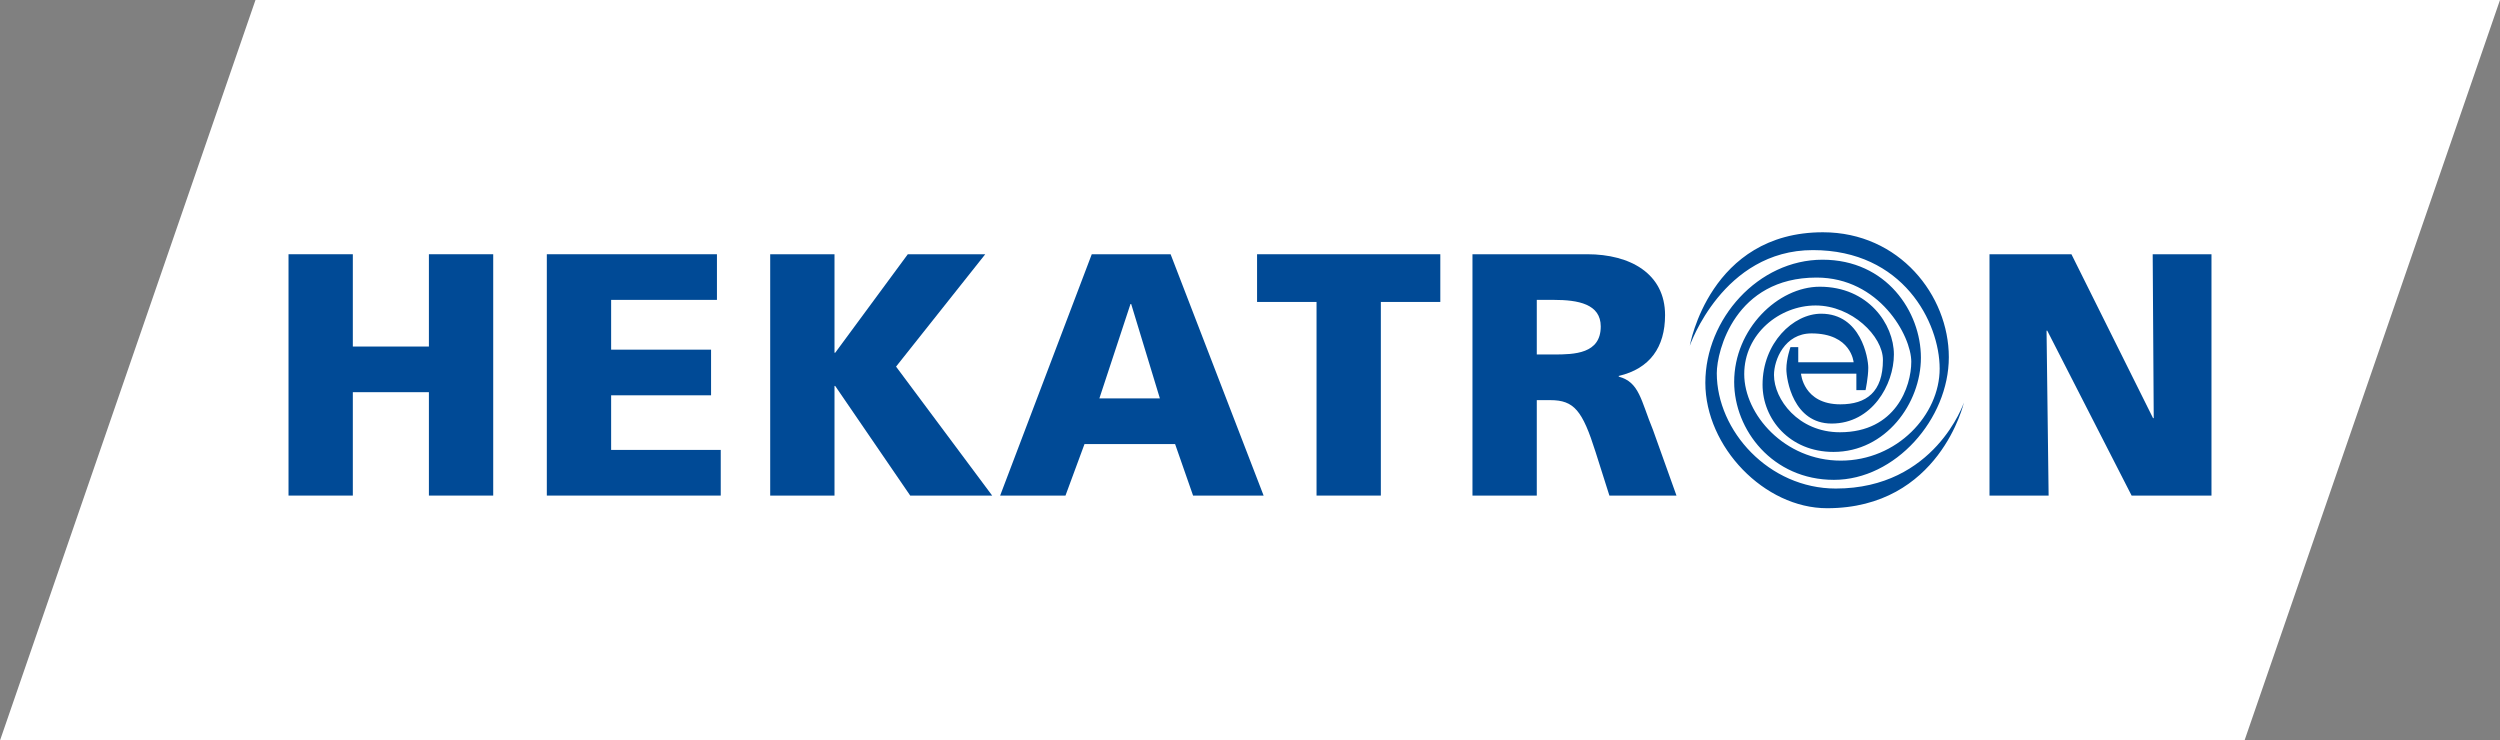
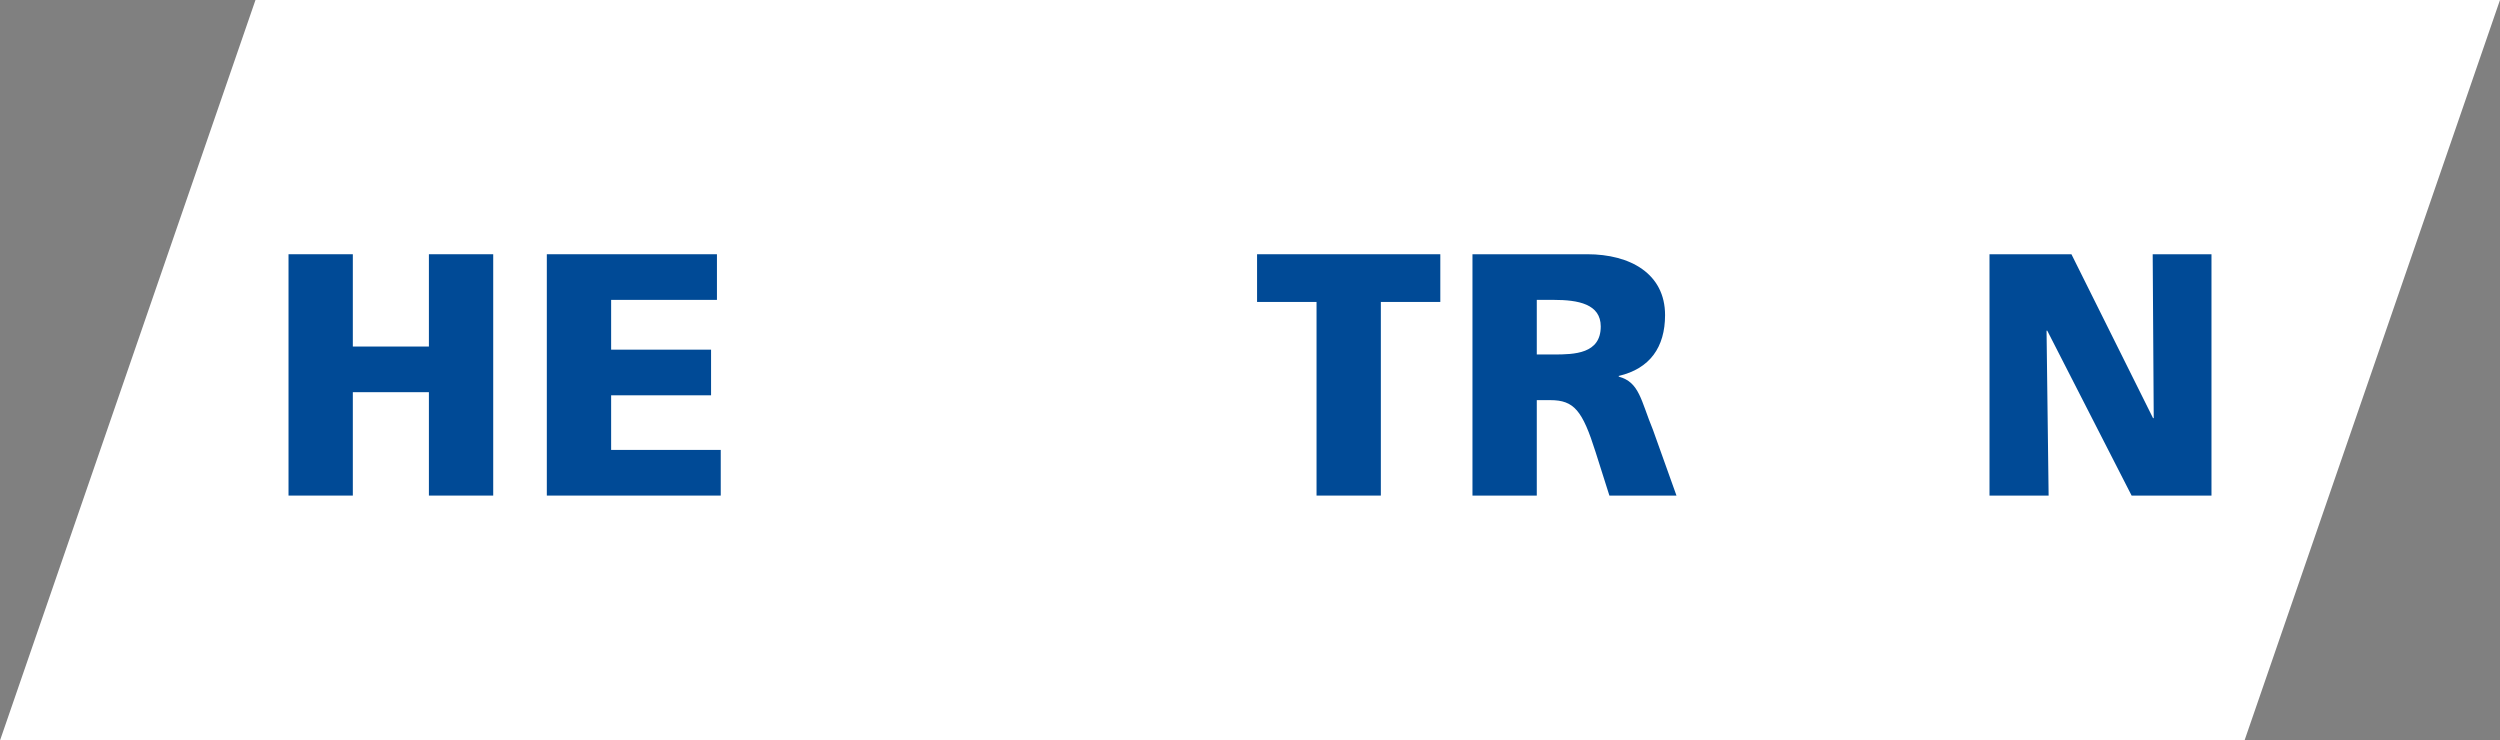
<svg xmlns="http://www.w3.org/2000/svg" version="1.1" id="Ebene_1" x="0px" y="0px" width="569.98px" height="168.821px" viewBox="-4505.846 -95.466 569.98 168.821" xml:space="preserve">
  <rect x="-4505.846" y="-95.466" width="569.98" height="168.821" fill="#808080" stroke="none" />
  <g id="Ebene_1_1_">
    <polygon fill="#FFFFFF" points="-4447.598,-95.466 -3935.866,-95.466 -3994.114,73.355 -4505.846,73.355  " />
  </g>
  <g>
    <polygon fill="#004A96" points="-4440.066,17.522 -4425.404,17.522 -4425.404,-6.051 -4408.06,-6.051 -4408.06,17.522    -4393.397,17.522 -4393.397,-37.501 -4408.06,-37.501 -4408.06,-16.458 -4425.404,-16.458 -4425.404,-37.501 -4440.066,-37.501    -4440.066,17.522 -4440.066,17.522  " />
    <polygon fill="#004A96" points="-4381.175,17.522 -4341.523,17.522 -4341.523,7.112 -4366.513,7.112 -4366.513,-5.34    -4343.729,-5.34 -4343.729,-15.746 -4366.513,-15.746 -4366.513,-27.096 -4342.389,-27.096 -4342.389,-37.501 -4381.175,-37.501    -4381.175,17.522 -4381.175,17.522  " />
-     <polygon fill="#004A96" points="-4330.247,17.522 -4315.586,17.522 -4315.586,-7.471 -4315.428,-7.471 -4298.323,17.522    -4279.639,17.522 -4301.553,-11.883 -4281.217,-37.501 -4298.874,-37.501 -4315.428,-15.039 -4315.586,-15.039 -4315.586,-37.501    -4330.247,-37.501 -4330.247,17.522 -4330.247,17.522  " />
-     <path fill-rule="evenodd" clip-rule="evenodd" fill="#004A96" d="M-4241.402-4.632h-13.796l7.094-21.52h0.159L-4241.402-4.632   L-4241.402-4.632L-4241.402-4.632z M-4277.822,17.522h14.897l4.337-11.748h20.654l4.099,11.748h16.083l-21.207-55.023h-17.974   L-4277.822,17.522L-4277.822,17.522L-4277.822,17.522z" />
    <polygon fill="#004A96" points="-4205.686,17.522 -4191.025,17.522 -4191.025,-26.624 -4177.465,-26.624 -4177.465,-37.501    -4219.245,-37.501 -4219.245,-26.624 -4205.686,-26.624 -4205.686,17.522 -4205.686,17.522  " />
    <path fill-rule="evenodd" clip-rule="evenodd" fill="#004A96" d="M-4155.471-27.096h3.863c5.599,0,10.719,0.944,10.719,6.067   c0,6.23-5.99,6.384-10.719,6.384h-3.863V-27.096L-4155.471-27.096L-4155.471-27.096z M-4170.135,17.522h14.664v-21.76h3.074   c5.44,0,7.332,2.367,10.328,11.825l3.152,9.935h15.294l-5.36-14.981c-2.761-6.698-3.074-10.878-7.803-12.138v-0.159   c7.092-1.655,10.561-6.543,10.561-13.871c0-9.462-7.962-13.875-17.738-13.875h-26.172V17.522L-4170.135,17.522L-4170.135,17.522z" />
    <polygon fill="#004A96" points="-4052.257,17.522 -4038.777,17.522 -4039.249,-20.081 -4039.09,-20.081 -4019.856,17.522    -4001.646,17.522 -4001.646,-37.501 -4015.049,-37.501 -4014.813,-0.139 -4014.971,-0.139 -4033.576,-37.501 -4052.257,-37.501    -4052.257,17.522 -4052.257,17.522  " />
-     <path fill="#004A96" d="M-4120.587-16.639c0,0,7.514-21.806,28.067-21.806c20.557,0,28.901,16.485,28.901,27.027   c0,10.537-9.698,20.971-22.537,20.971c-12.834,0-22.019-10.538-22.019-19.722c0-9.181,8.036-15.65,16.28-15.65   s15.341,6.992,15.341,12.417c0,7.301-3.759,10.12-9.707,10.12c-8.449,0-8.971-6.991-8.971-6.991h12.622v3.755h2.092   c0,0,0.622-2.92,0.622-5.108c0-2.193-1.666-12.316-10.746-12.316c-6.365,0-13.356,6.678-13.356,16.176   c0,7.826,6.156,15.336,16.172,15.336c11.898,0,19.931-11.06,19.931-21.492c0-10.438-7.823-22.332-22.433-22.332   s-26.714,13.461-26.714,28.07s13.461,28.589,27.758,28.589c25.665,0,31.199-24.103,31.199-24.103s-6.574,19.617-29.216,19.617   c-15.239,0-27.131-13.148-27.131-26.295c0-5.112,4.173-21.806,22.746-21.806c14.296,0,21.597,13.249,21.597,19.2   c0,5.63-3.542,16.067-16.271,16.067c-9.498,0-15.031-7.514-15.031-13.043c0-3.442,2.401-9.494,8.558-9.494   c9.075,0,9.598,6.574,9.598,6.574h-12.622v-3.445h-1.774c0,0-0.937,2.61-0.937,5.007c0,2.402,1.562,12.417,10.325,12.417   c9.185,0,14.192-8.867,14.192-15.754c0-6.887-5.844-15.444-16.903-15.444c-9.497,0-19.513,9.602-19.513,21.705   c0,10.959,8.767,22.328,22.746,22.328c13.982,0,26.194-13.875,26.194-27.962c0-14.088-11.271-28.484-28.7-28.484   C-4116.101-42.513-4120.587-16.639-4120.587-16.639L-4120.587-16.639L-4120.587-16.639z" />
  </g>
</svg>